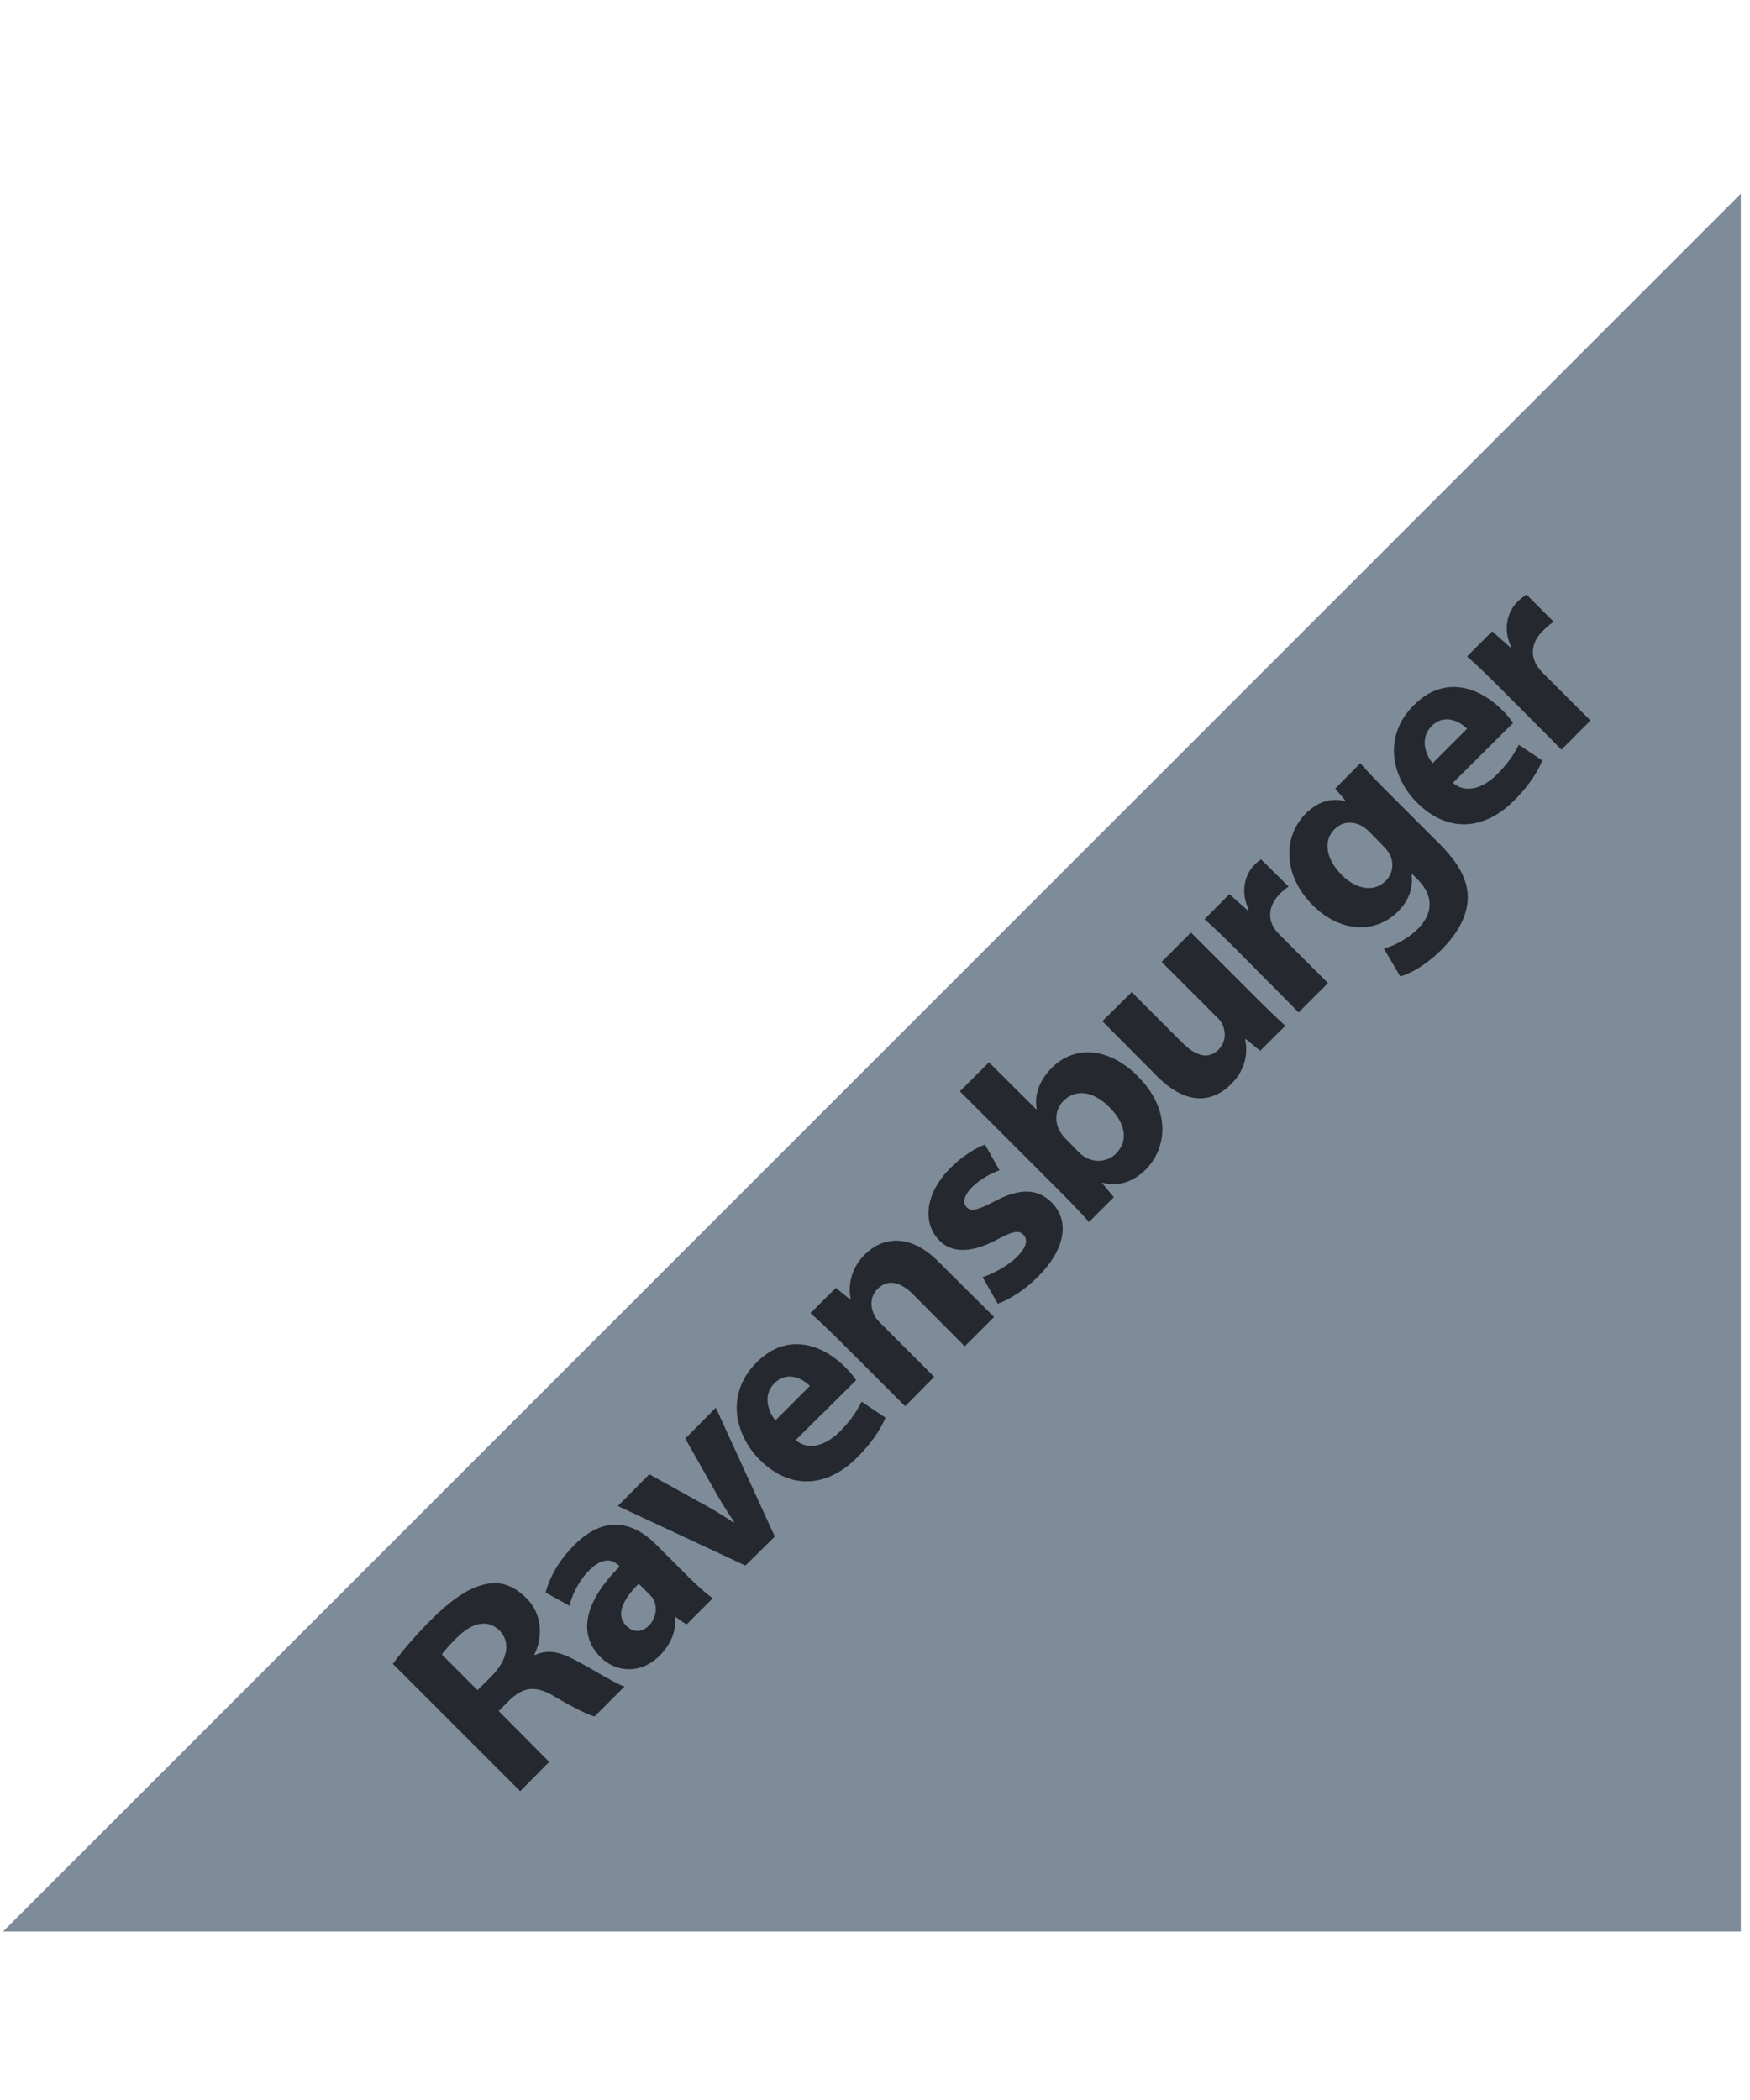
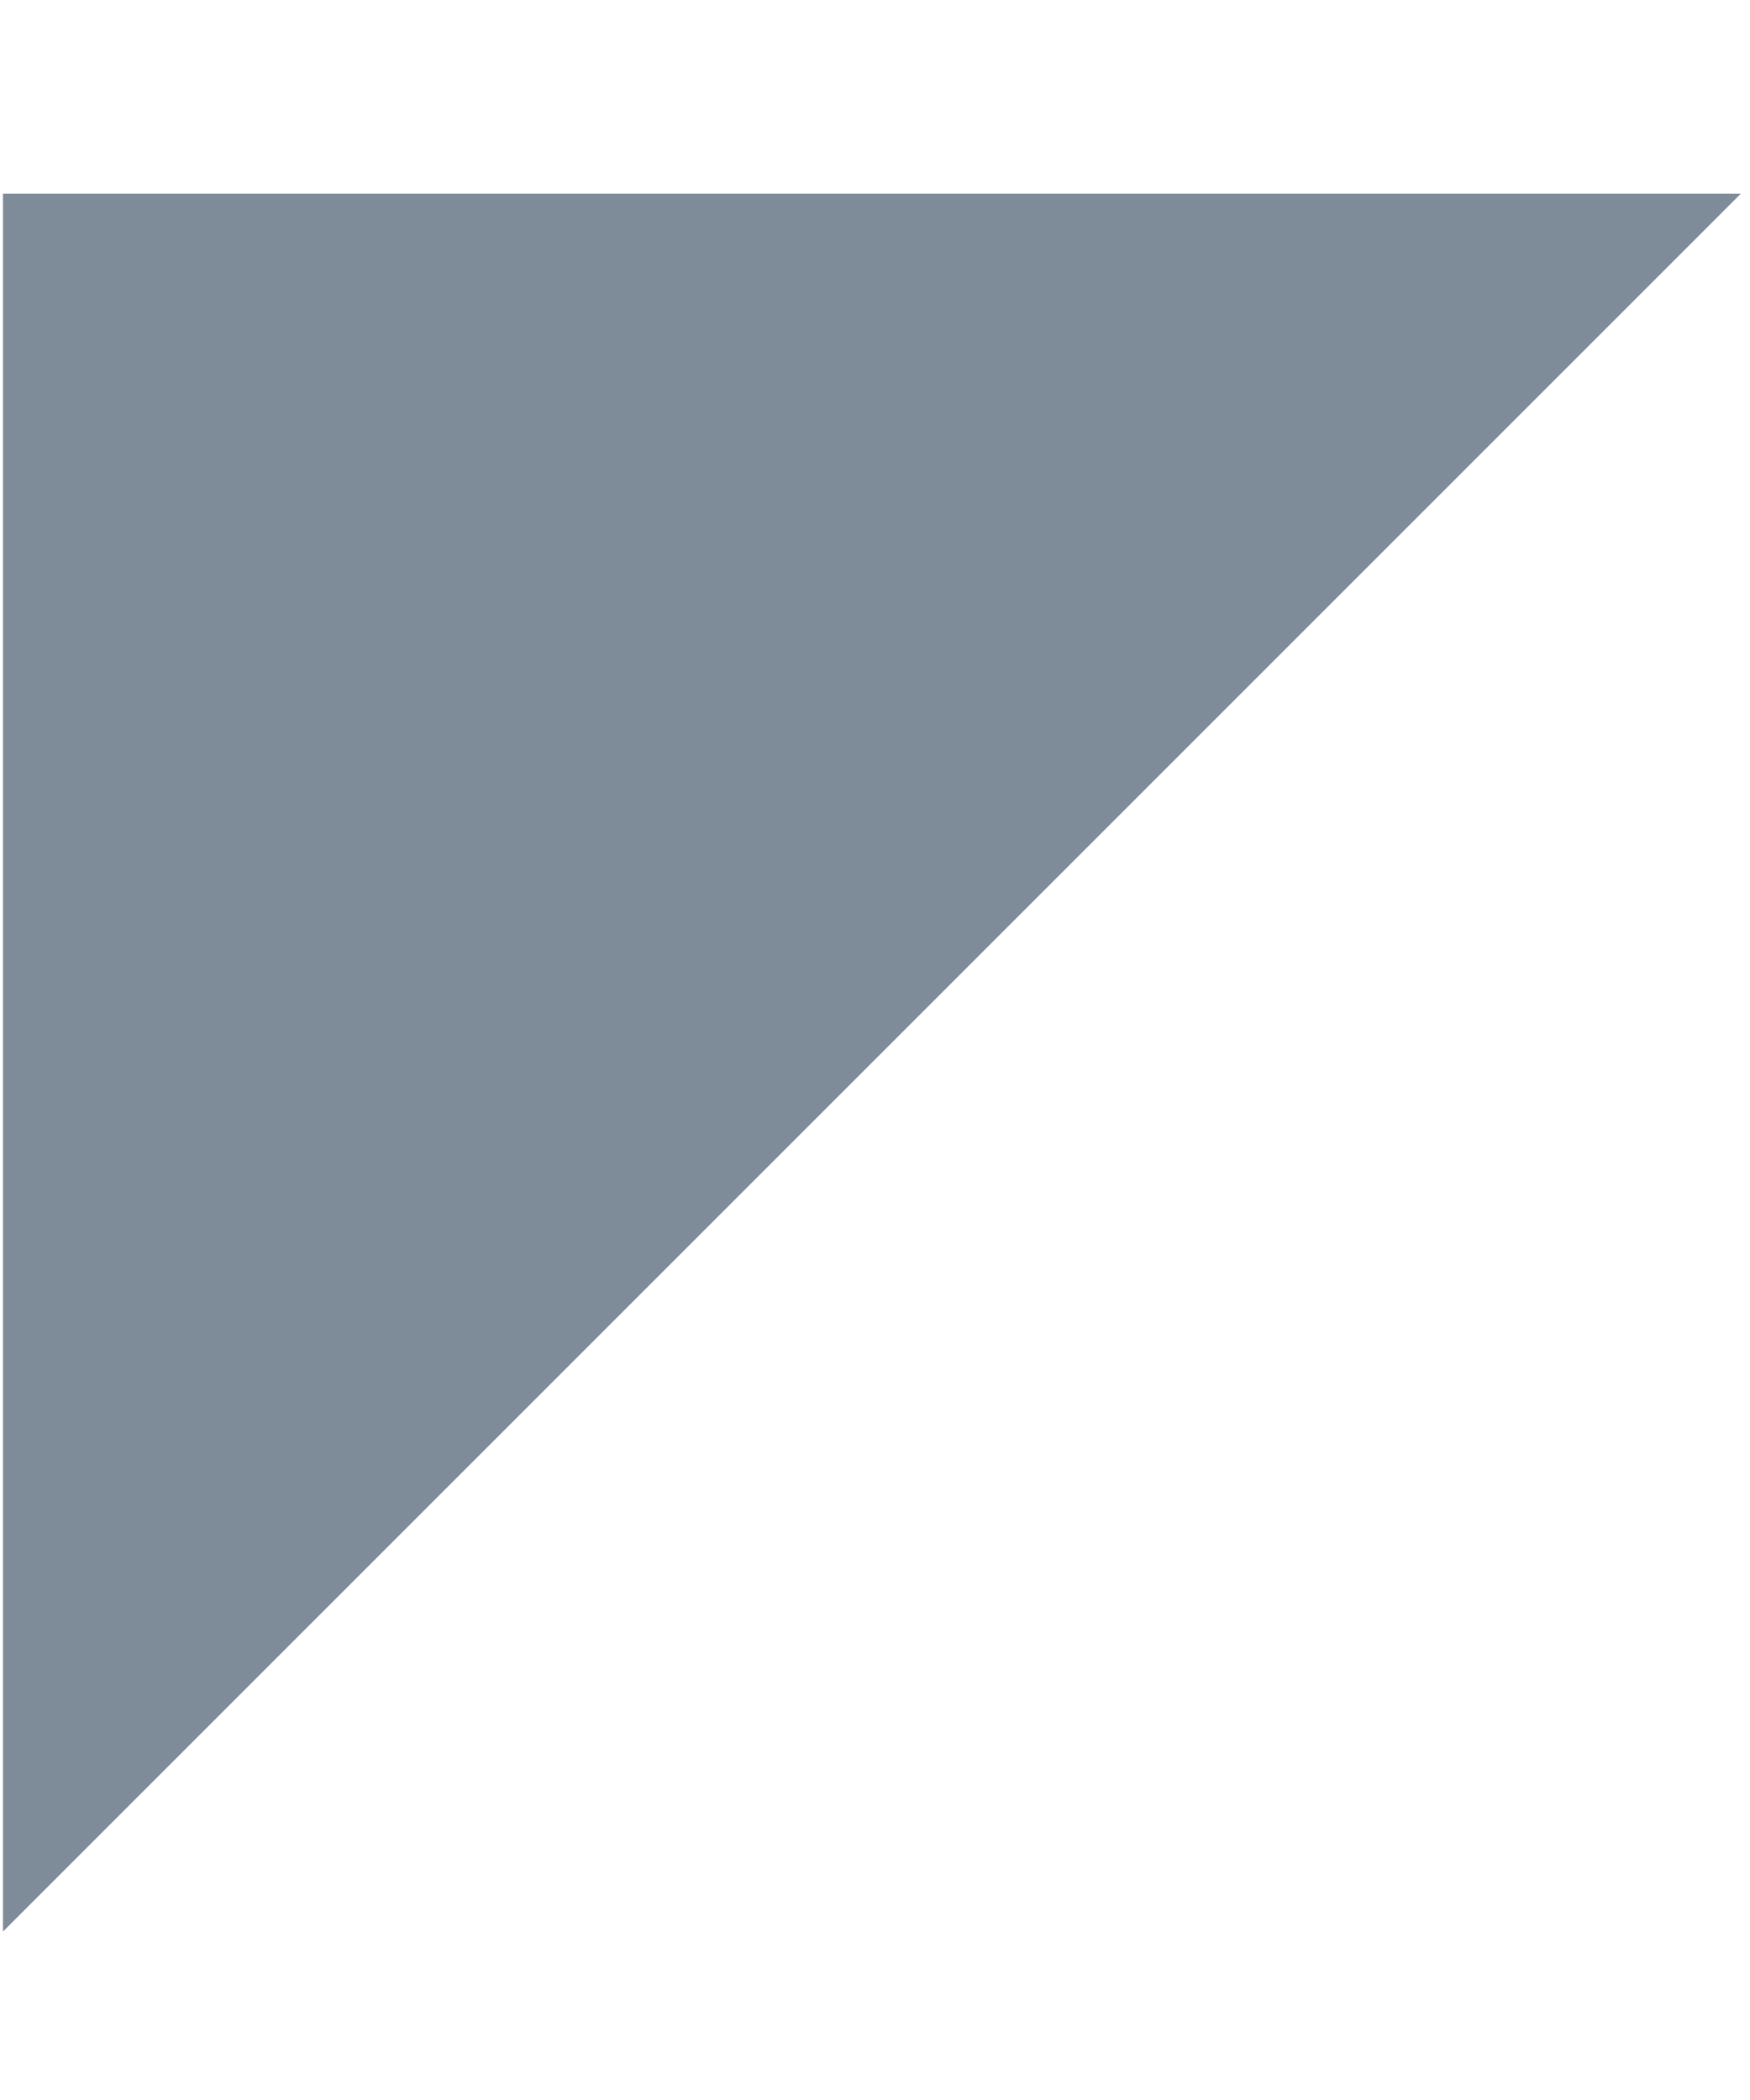
<svg xmlns="http://www.w3.org/2000/svg" width="75" height="90" viewBox="0 -8 75 90" fill="none">
-   <path d="M74.606 0.302L0.128 74.781H74.606V0.302Z" fill="#7E8B98" />
-   <path d="M65.416 17.476C65.196 17.643 65.13 17.698 65.014 17.813C64.625 18.203 64.387 18.937 64.768 19.731L64.742 19.757L63.951 19.057L62.875 20.133C63.243 20.457 63.647 20.84 64.236 21.429L66.919 24.125L68.164 22.881L66.129 20.846C66.028 20.745 65.946 20.643 65.882 20.548C65.576 20.074 65.644 19.516 66.103 19.057C66.243 18.917 66.351 18.821 66.582 18.643L65.416 17.476ZM62.357 21.442C61.77 21.427 61.163 21.651 60.594 22.22C59.206 23.608 59.703 25.373 60.724 26.394C61.975 27.645 63.537 27.663 64.897 26.303C65.436 25.764 65.857 25.177 66.103 24.592L65.092 23.918C64.869 24.369 64.581 24.766 64.159 25.188C63.576 25.771 62.821 26.032 62.266 25.551L64.846 22.985C64.767 22.863 64.61 22.658 64.392 22.44C63.833 21.881 63.112 21.462 62.357 21.442ZM62.007 22.829C62.361 22.828 62.689 23.042 62.875 23.231L61.398 24.709C61.1 24.342 60.831 23.642 61.359 23.114C61.572 22.902 61.794 22.83 62.007 22.829ZM58.3 24.709L57.224 25.798L57.665 26.316L57.639 26.329C57.105 26.203 56.518 26.309 55.967 26.86C54.981 27.846 54.969 29.506 56.265 30.801C57.415 31.951 58.93 32.051 59.92 31.06C60.383 30.598 60.584 30.017 60.49 29.453L60.503 29.44L60.763 29.699C61.504 30.441 61.365 31.208 60.776 31.799C60.305 32.269 59.707 32.547 59.311 32.654L60.011 33.847C60.57 33.687 61.23 33.249 61.761 32.719C62.351 32.129 62.843 31.415 62.901 30.593C62.954 29.735 62.48 28.954 61.709 28.183L59.466 25.94C58.867 25.342 58.54 24.987 58.3 24.709ZM57.768 27.262C57.979 27.245 58.195 27.296 58.404 27.418C58.489 27.468 58.583 27.545 58.663 27.625L59.246 28.221C59.35 28.326 59.476 28.462 59.544 28.584C59.752 28.958 59.712 29.428 59.389 29.751C58.87 30.269 58.107 30.102 57.509 29.505C56.781 28.776 56.731 28.002 57.185 27.547C57.358 27.374 57.558 27.279 57.768 27.262ZM54.048 28.831C53.935 28.903 53.879 28.948 53.763 29.064C53.374 29.453 53.136 30.189 53.517 30.982L53.478 31.021L52.687 30.321L51.624 31.397C51.993 31.721 52.383 32.091 52.972 32.68L55.656 35.389L56.913 34.132L54.878 32.097C54.776 31.995 54.682 31.894 54.619 31.799C54.312 31.324 54.393 30.767 54.852 30.308C54.992 30.168 55.102 30.082 55.228 29.997L54.048 28.831ZM51.041 31.967L49.784 33.225L52.182 35.623C52.282 35.722 52.361 35.829 52.402 35.934C52.526 36.218 52.56 36.645 52.221 36.984C51.781 37.424 51.24 37.26 50.652 36.672L48.501 34.521L47.243 35.765L49.602 38.137C50.837 39.372 51.949 39.277 52.765 38.461C53.485 37.741 53.453 36.961 53.361 36.556L53.387 36.53L54.009 37.035L55.085 35.96C54.734 35.643 54.298 35.225 53.776 34.702L51.041 31.967ZM46.582 37.1C46.024 37.109 45.501 37.339 45.079 37.761C44.521 38.318 44.324 38.954 44.431 39.537L44.418 39.55L42.383 37.528L41.138 38.772L45.507 43.14C45.963 43.596 46.425 44.089 46.673 44.372L47.736 43.309L47.23 42.7L47.243 42.687C47.999 42.883 48.628 42.599 49.097 42.129C50.017 41.209 50.207 39.571 48.76 38.124C48.073 37.426 47.301 37.088 46.582 37.1ZM46.284 38.85C46.707 38.826 47.151 39.056 47.541 39.446C48.264 40.169 48.357 40.912 47.827 41.442C47.462 41.807 46.907 41.837 46.492 41.585C46.412 41.535 46.325 41.47 46.245 41.391L45.662 40.794C45.582 40.714 45.51 40.621 45.455 40.535C45.17 40.092 45.227 39.531 45.571 39.187C45.789 38.97 46.031 38.864 46.284 38.85ZM42.214 41.054C41.821 41.198 41.251 41.537 40.736 42.052C39.645 43.143 39.514 44.419 40.27 45.175C40.737 45.654 41.543 45.763 42.733 45.124C43.394 44.774 43.652 44.708 43.86 44.916C44.066 45.121 44.001 45.45 43.588 45.862C43.19 46.261 42.5 46.622 42.111 46.731L42.759 47.871C43.259 47.7 43.896 47.304 44.469 46.731C45.73 45.47 45.818 44.281 45.066 43.529C44.474 42.948 43.736 42.902 42.642 43.477C41.933 43.846 41.629 43.943 41.437 43.75C41.234 43.547 41.323 43.215 41.657 42.881C42.029 42.51 42.543 42.258 42.836 42.155L42.214 41.054ZM38.3 45.175C37.836 45.205 37.414 45.413 37.055 45.772C36.385 46.443 36.363 47.244 36.459 47.664L36.433 47.69L35.824 47.197L34.735 48.273C35.113 48.616 35.557 49.031 36.057 49.531L38.792 52.266L40.037 51.008L37.716 48.688C37.605 48.576 37.503 48.448 37.457 48.338C37.312 48.02 37.269 47.58 37.613 47.236C38.063 46.786 38.612 46.952 39.129 47.47L41.346 49.699L42.603 48.442L40.218 46.07C39.553 45.405 38.895 45.137 38.3 45.175ZM34.191 49.608C33.604 49.593 32.998 49.816 32.428 50.386C31.04 51.774 31.537 53.539 32.558 54.56C33.809 55.811 35.383 55.817 36.744 54.456C37.282 53.918 37.703 53.343 37.95 52.758L36.926 52.071C36.702 52.521 36.415 52.932 35.992 53.354C35.41 53.937 34.656 54.198 34.1 53.717L36.692 51.151C36.614 51.029 36.444 50.811 36.226 50.593C35.667 50.035 34.946 49.628 34.191 49.608ZM33.841 50.995C34.195 50.994 34.523 51.208 34.709 51.397L33.232 52.875C32.934 52.508 32.665 51.808 33.193 51.28C33.406 51.067 33.628 50.996 33.841 50.995ZM30.678 52.33L29.369 53.653L30.717 56.037C30.971 56.474 31.199 56.837 31.469 57.23L31.443 57.256C31.059 56.997 30.674 56.758 30.238 56.517L27.827 55.182L26.479 56.543L31.948 59.096L33.206 57.852L30.678 52.33ZM26.284 57.347C25.759 57.374 25.197 57.63 24.612 58.215C23.878 58.949 23.531 59.693 23.381 60.25L24.405 60.82C24.542 60.274 24.838 59.713 25.247 59.304C25.867 58.682 26.291 58.87 26.505 59.084L26.556 59.135C25.134 60.555 24.693 61.978 25.74 63.024C26.382 63.666 27.45 63.777 28.267 62.959C28.743 62.484 28.986 61.908 28.928 61.326L28.954 61.3L29.421 61.624L30.549 60.496C30.279 60.314 29.895 59.972 29.512 59.589L28.112 58.189C27.581 57.658 26.96 57.312 26.284 57.347ZM21.099 59.848C21.031 59.852 20.974 59.863 20.905 59.874C20.153 60 19.38 60.518 18.468 61.429C17.729 62.169 17.195 62.814 16.835 63.309L22.292 68.766L23.536 67.509L21.372 65.331L21.812 64.89C22.391 64.325 22.907 64.189 23.77 64.709C24.629 65.219 25.226 65.499 25.48 65.564L26.764 64.281C26.429 64.187 25.506 63.602 24.69 63.166C24.027 62.813 23.508 62.662 22.927 62.933L22.901 62.907C23.258 62.208 23.265 61.197 22.564 60.496C22.066 59.999 21.578 59.823 21.099 59.848ZM27.373 59.874L27.814 60.315C27.885 60.385 27.962 60.464 28.008 60.548C28.184 60.888 28.119 61.357 27.814 61.663C27.529 61.947 27.165 61.999 26.841 61.676C26.363 61.198 26.712 60.528 27.373 59.874ZM20.775 61.585C21.003 61.597 21.221 61.693 21.41 61.883C21.891 62.364 21.763 63.138 21.073 63.828L20.464 64.437L18.935 62.907C19.011 62.787 19.25 62.514 19.583 62.181C19.981 61.787 20.396 61.565 20.775 61.585Z" fill="#25282FEB" />
+   <path d="M74.606 0.302L0.128 74.781V0.302Z" fill="#7E8B98" />
</svg>